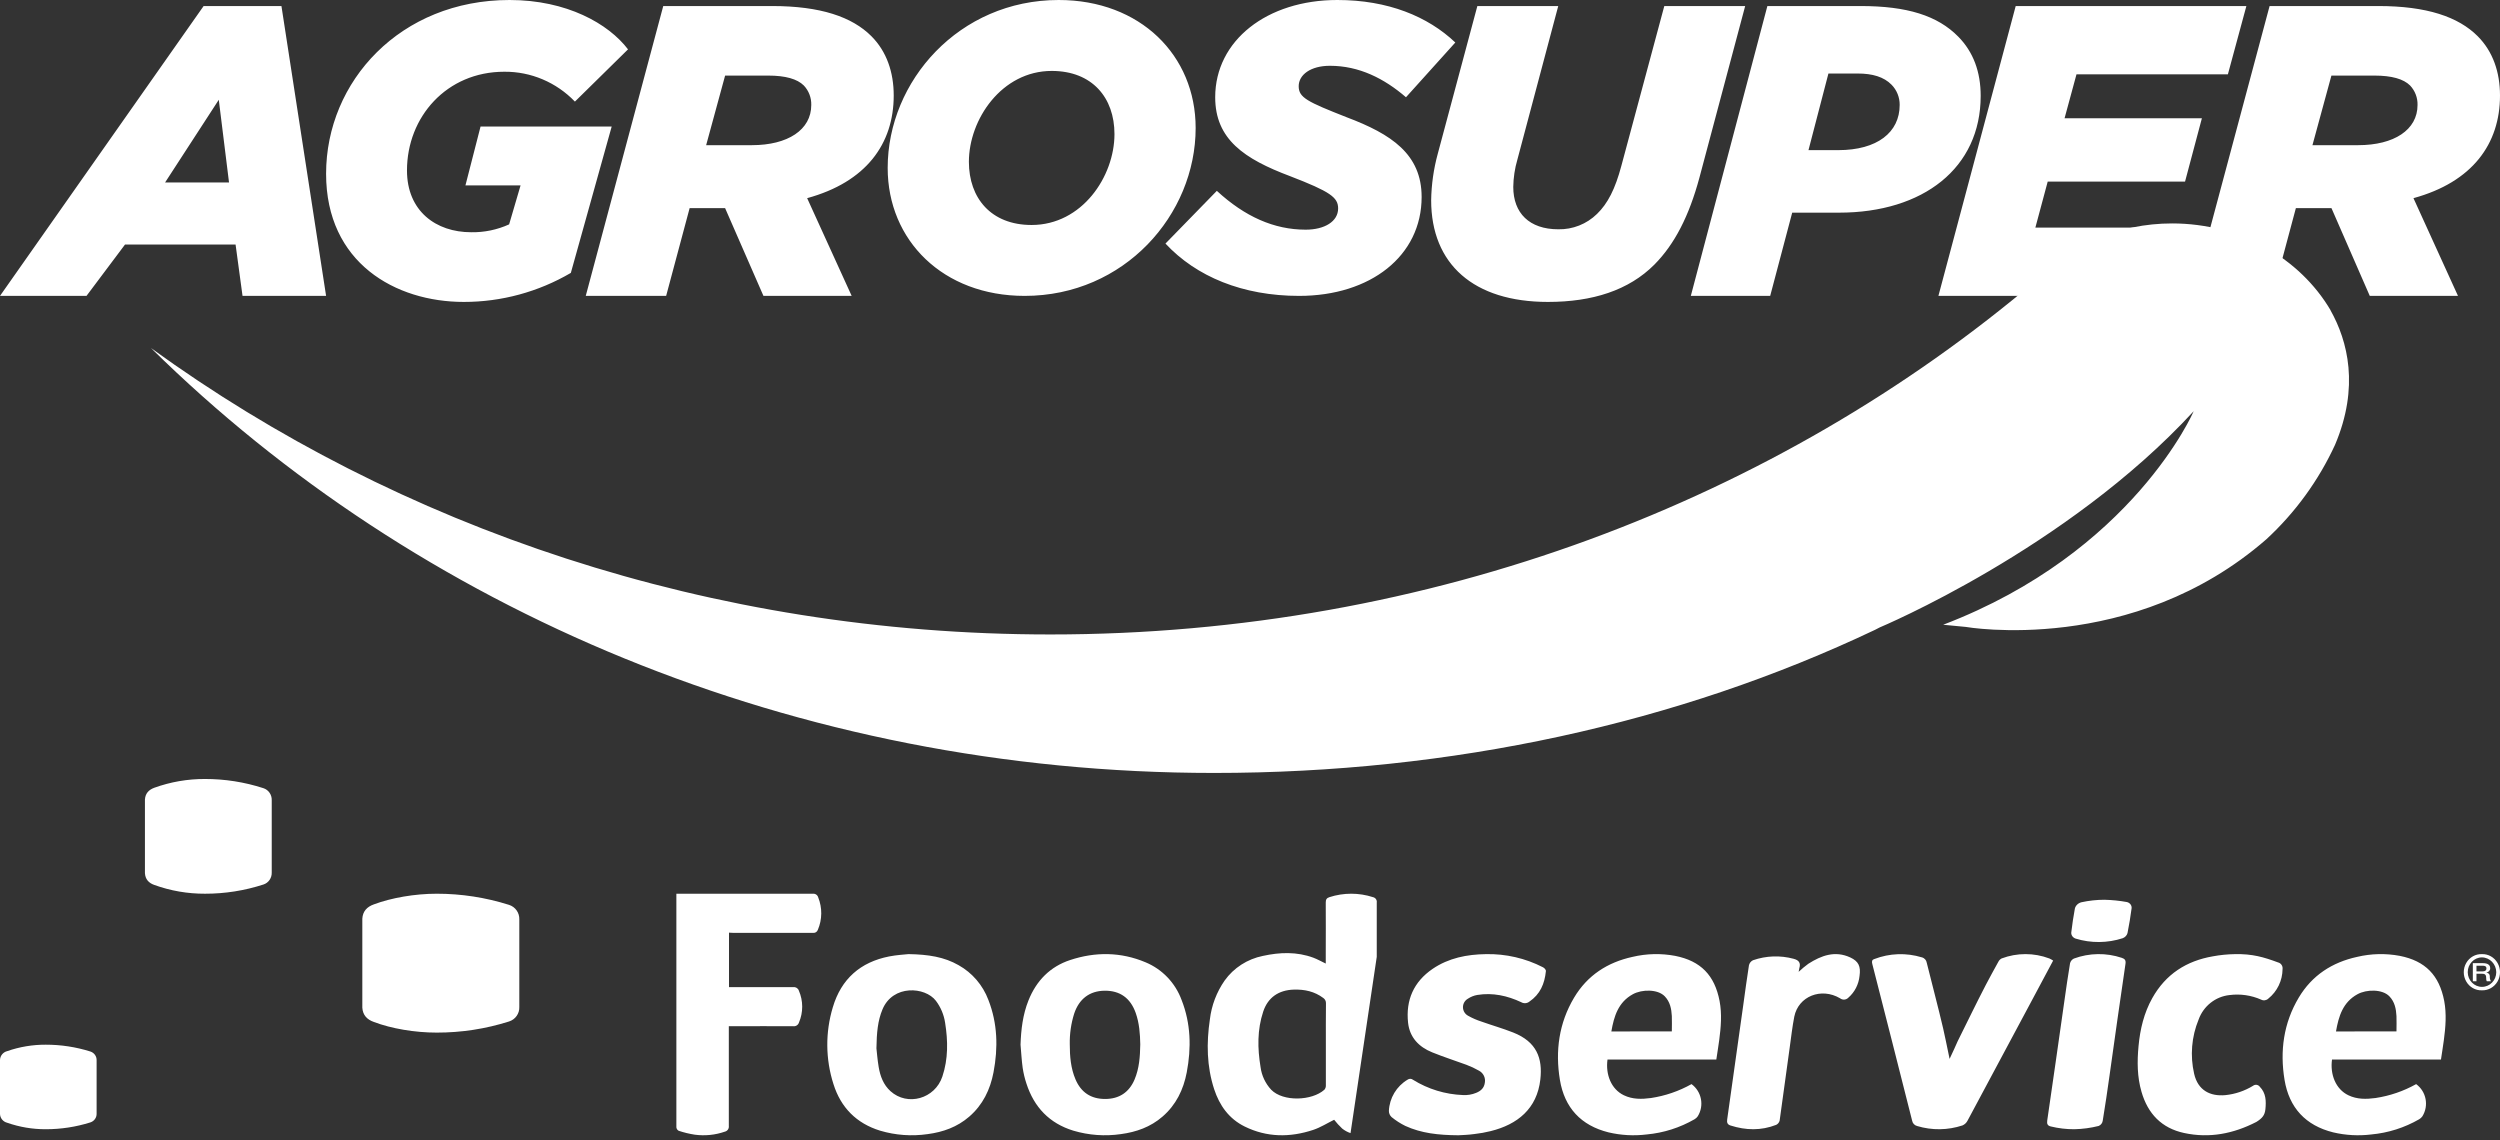
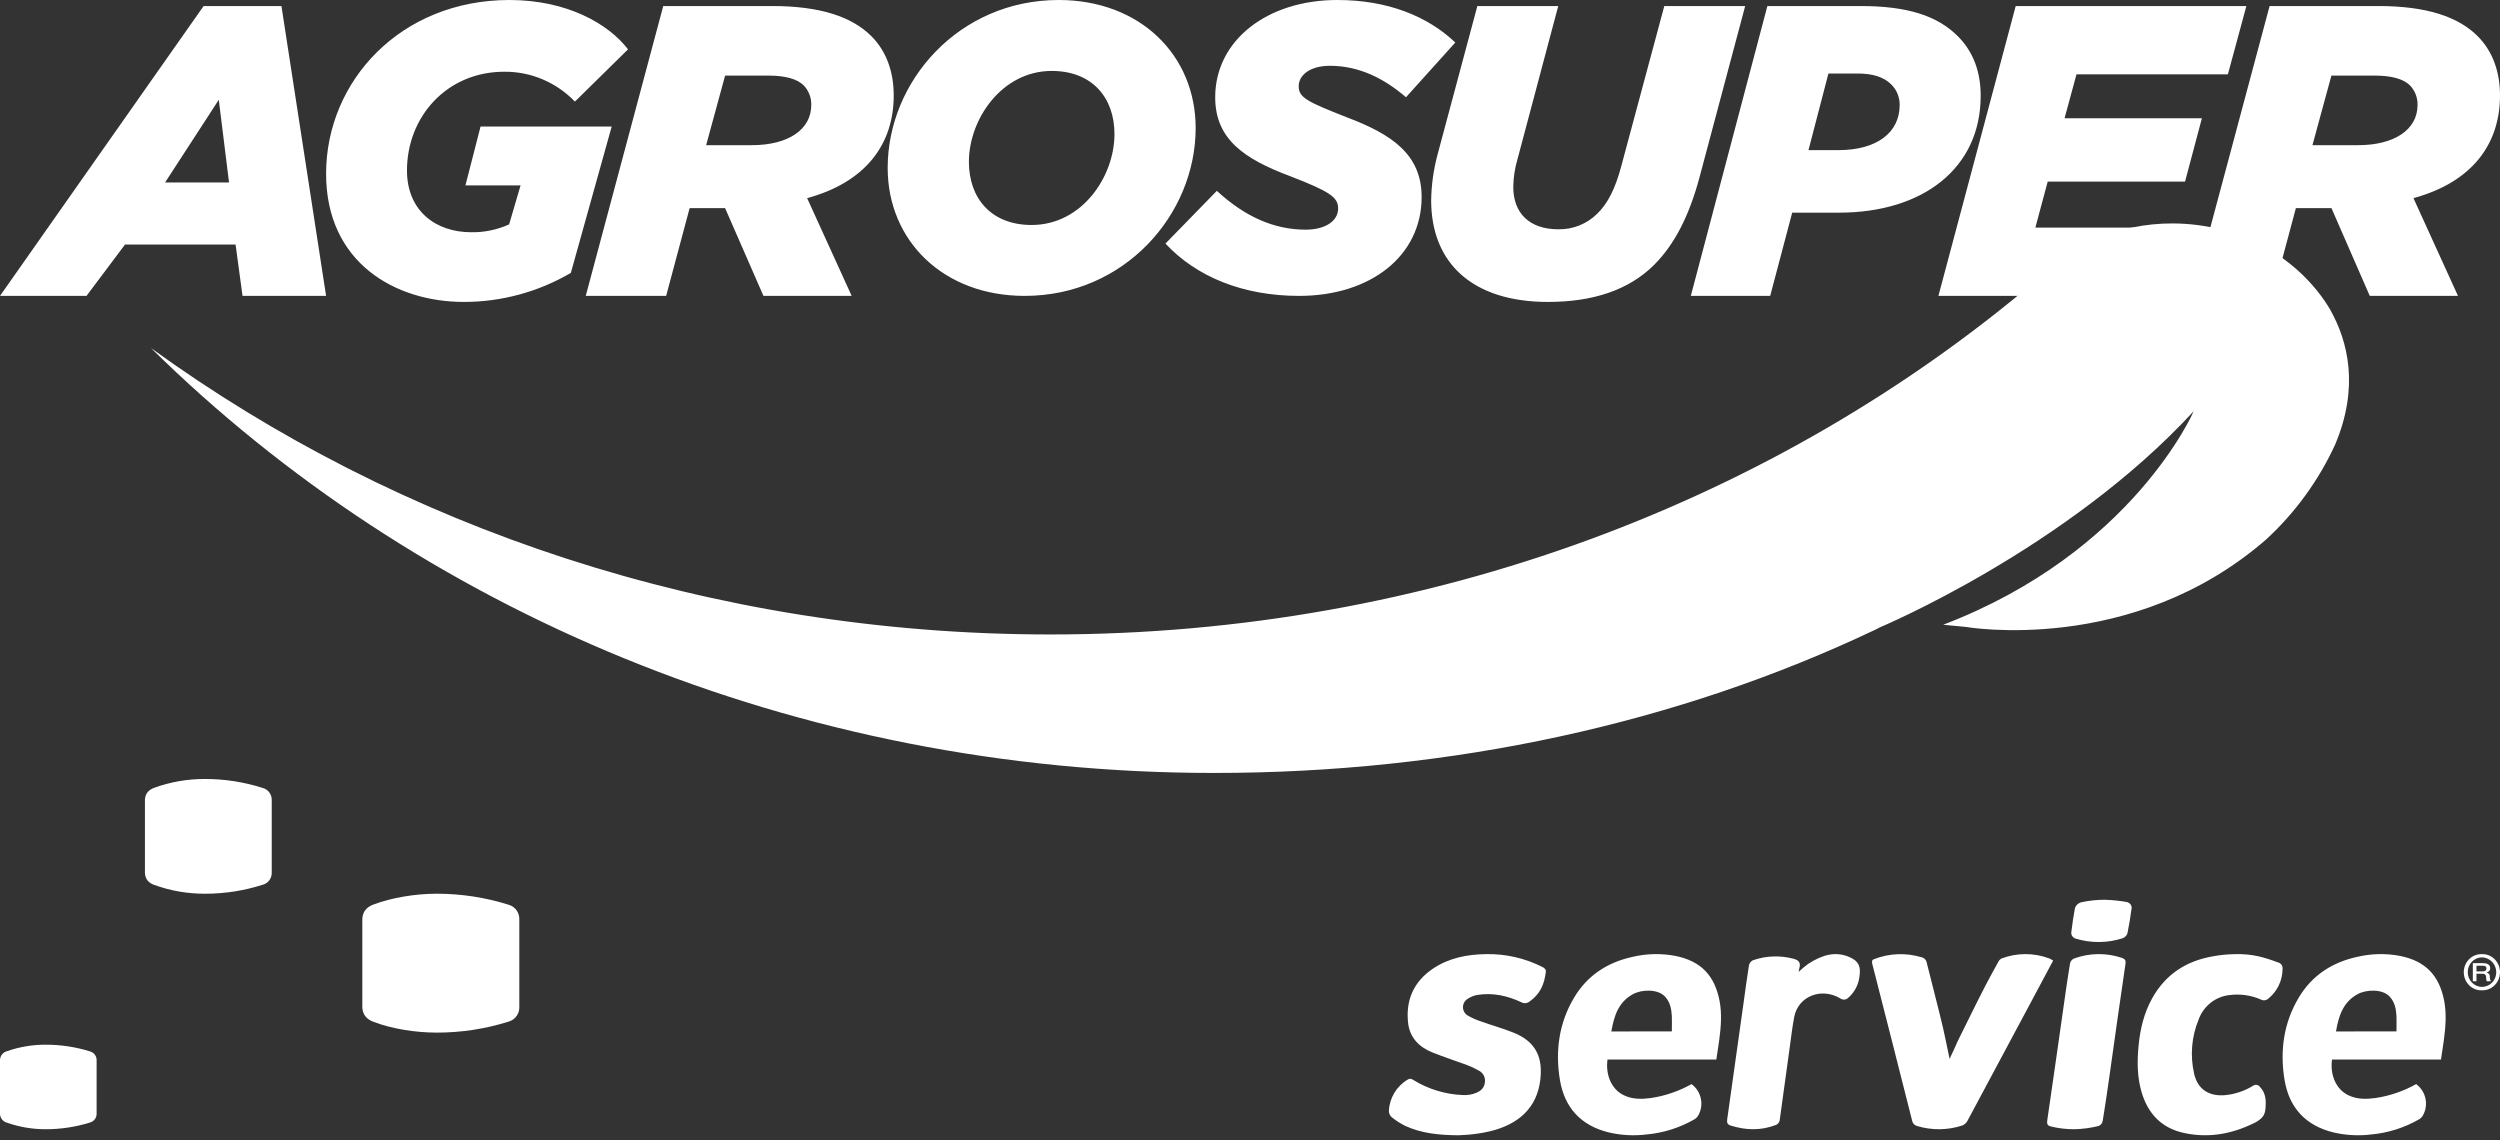
<svg xmlns="http://www.w3.org/2000/svg" width="250px" height="114px" viewBox="0 0 250 114" version="1.1">
  <rect x="0" y="0" width="250" height="114" fill="#333333" stroke="none" />
  <title>logo-agrosuper_foodservice</title>
  <g id="Page-1" stroke="none" stroke-width="1" fill="none" fill-rule="evenodd">
    <g id="Artboard" transform="translate(-466, -113)" fill="#FFFFFF" fill-rule="nonzero">
      <g id="logo-agrosuper_foodservice" transform="translate(466, 113)">
-         <path d="M114.554,96.229 C116.227,96.923 117.536,98.293 118.163,100.007 C119.085,102.355 119.14,104.783 118.675,107.236 C118.345,108.97 117.605,110.491 116.249,111.663 C115.052,112.703 113.62,113.207 112.09,113.411 C110.498,113.643 108.875,113.525 107.332,113.066 C104.944,112.331 103.41,110.726 102.642,108.353 C102.472,107.842 102.347,107.317 102.267,106.785 C102.16,106.019 102.124,105.243 102.053,104.471 C102.104,102.952 102.278,101.467 102.846,100.046 C103.636,98.065 105.011,96.666 107.013,96.004 C109.536,95.171 112.08,95.187 114.554,96.229 Z M90.85,95.411 C92.854,95.445 94.421,95.697 95.859,96.517 C97.227,97.283 98.283,98.515 98.839,99.993 C99.759,102.346 99.818,104.775 99.351,107.231 C99.021,108.967 98.279,110.492 96.924,111.664 C95.727,112.702 94.306,113.209 92.765,113.412 C91.173,113.642 89.55,113.525 88.007,113.066 C85.649,112.336 84.084,110.764 83.344,108.404 C82.546,105.911 82.525,103.23 83.283,100.725 C84.123,97.887 86.052,96.208 88.913,95.644 C89.673,95.494 90.456,95.456 90.85,95.411 Z M132.94,89.716 C134.357,89.257 135.885,89.257 137.302,89.716 C137.552,89.77 137.716,90.007 137.675,90.257 L137.675,90.257 L137.675,95.686 L135.053,113.312 C134.75,113.209 134.468,113.055 134.219,112.856 C133.929,112.584 133.66,112.29 133.415,111.977 C132.723,112.316 132.052,112.747 131.316,112.991 C129.001,113.758 126.688,113.749 124.464,112.65 C122.888,111.872 121.949,110.539 121.417,108.924 C120.669,106.631 120.64,104.294 120.988,101.939 C121.153,100.546 121.659,99.212 122.463,98.055 C123.374,96.782 124.744,95.901 126.292,95.59 C127.986,95.22 129.672,95.156 131.339,95.772 C131.752,95.926 132.137,96.15 132.575,96.356 L132.575,96.356 L132.576,95.109 C132.578,93.282 132.588,92.418 132.575,90.261 C132.573,89.965 132.654,89.807 132.94,89.716 Z M81.819,89.735 C82.239,90.778 82.227,91.947 81.786,92.981 C81.716,93.189 81.508,93.318 81.293,93.286 L73.31,93.286 L73.31,93.286 L72.9,93.265 L72.9,98.715 L79.337,98.715 L79.337,98.715 C79.577,98.684 79.806,98.827 79.884,99.059 C80.329,100.077 80.332,101.237 79.895,102.258 C79.816,102.503 79.575,102.656 79.323,102.622 C77.331,102.607 75.337,102.622 73.345,102.622 L72.882,102.622 L72.882,112.592 L72.882,112.592 C72.917,112.857 72.747,113.105 72.489,113.164 C71.522,113.501 70.491,113.605 69.477,113.468 C68.932,113.384 68.394,113.254 67.87,113.079 C67.741,113.01 67.654,112.882 67.637,112.736 C67.629,106.094 67.635,93.749 67.637,90.395 L67.637,89.376 L81.288,89.376 L81.288,89.376 C81.529,89.346 81.754,89.499 81.819,89.735 Z M88.248,100.939 C87.774,102.074 87.669,103.264 87.643,104.834 C87.688,105.219 87.744,105.971 87.869,106.711 C88.025,107.623 88.343,108.478 89.048,109.116 C90.747,110.654 93.497,109.883 94.237,107.652 C94.825,105.892 94.801,104.09 94.512,102.281 C94.393,101.479 94.075,100.72 93.588,100.077 C92.51,98.668 89.289,98.441 88.248,100.939 Z M110.456,99.071 C108.962,99.09 107.913,99.888 107.423,101.348 C107.106,102.347 106.956,103.392 106.978,104.44 C106.978,105.637 107.075,106.823 107.551,107.94 C108.107,109.245 109.097,109.895 110.505,109.897 C111.912,109.899 112.909,109.243 113.459,107.945 C113.926,106.832 114.006,105.666 114.027,104.44 L114.027,104.436 C114.008,103.389 113.934,102.314 113.568,101.285 C113.038,99.798 111.991,99.053 110.456,99.071 Z M129.629,98.958 L129.382,98.961 C127.867,99.008 126.794,99.741 126.323,101.153 C125.716,102.977 125.748,104.838 126.054,106.699 C126.162,107.547 126.534,108.342 127.119,108.973 C128.309,110.191 131.187,110.093 132.438,108.973 C132.536,108.859 132.589,108.713 132.586,108.562 L132.586,108.562 L132.586,104.489 C132.586,103.108 132.579,101.728 132.596,100.339 C132.608,100.124 132.507,99.919 132.327,99.797 C131.452,99.143 130.46,98.928 129.382,98.961 Z" id="Combined-Shape" />
        <path d="M50.902,90.486 C48.564,89.746 46.125,89.371 43.672,89.372 C41.486,89.372 39.13,89.782 37.387,90.437 C36.699,90.677 36.275,91.132 36.232,91.871 L36.232,100.762 C36.275,101.503 36.699,101.958 37.387,102.196 C39.13,102.861 41.486,103.261 43.672,103.261 C46.125,103.264 48.564,102.889 50.902,102.149 C51.537,101.951 51.959,101.353 51.931,100.692 L51.931,91.945 C51.957,91.283 51.536,90.686 50.902,90.486 Z" id="Path" />
        <path d="M26.342,78.818 C24.454,78.206 22.484,77.896 20.502,77.899 C18.772,77.891 17.055,78.189 15.425,78.777 C14.87,78.982 14.527,79.352 14.493,79.963 L14.493,87.307 C14.527,87.923 14.87,88.296 15.425,88.493 C17.055,89.082 18.772,89.379 20.502,89.372 C22.484,89.375 24.454,89.064 26.342,88.452 C26.854,88.287 27.194,87.794 27.173,87.248 L27.173,80.023 C27.194,79.477 26.854,78.983 26.342,78.818 L26.342,78.818 Z" id="Path" />
        <path d="M9.029,105.148 C7.591,104.697 6.089,104.467 4.579,104.469 C3.262,104.464 1.953,104.683 0.711,105.116 C0.304,105.221 0.015,105.577 0,105.991 L0,111.4 C0.015,111.814 0.304,112.169 0.711,112.273 C1.953,112.708 3.261,112.928 4.579,112.923 C6.089,112.924 7.591,112.695 9.029,112.243 C9.419,112.122 9.678,111.758 9.661,111.356 L9.661,106.035 C9.678,105.633 9.419,105.27 9.029,105.148 L9.029,105.148 Z" id="Path" />
        <path d="M167.514,95.586 C170.078,96.096 171.463,97.527 171.957,100.094 C172.205,101.405 172.094,102.716 171.92,104.022 C171.837,104.648 171.733,105.274 171.633,105.95 L160.751,105.95 C160.543,107.436 161.112,108.92 162.391,109.528 C163.257,109.945 164.172,109.926 165.093,109.803 C166.518,109.588 167.893,109.117 169.152,108.411 C170.166,109.156 170.438,110.559 169.775,111.631 C169.691,111.752 169.581,111.853 169.453,111.926 C167.987,112.771 166.356,113.29 164.673,113.445 C163.396,113.602 162.102,113.532 160.851,113.236 C158.101,112.55 156.453,110.778 155.991,107.992 C155.513,105.101 155.892,102.307 157.411,99.76 C158.737,97.536 160.749,96.233 163.253,95.687 C164.651,95.356 166.102,95.322 167.514,95.586 Z M239.978,95.586 C242.542,96.096 243.926,97.527 244.421,100.094 C244.668,101.405 244.558,102.716 244.384,104.022 C244.301,104.648 244.197,105.274 244.097,105.95 L233.202,105.95 C232.994,107.436 233.564,108.92 234.842,109.528 C235.709,109.945 236.623,109.926 237.544,109.803 C238.974,109.59 240.353,109.118 241.615,108.411 C242.63,109.156 242.902,110.559 242.239,111.631 C242.154,111.752 242.044,111.853 241.917,111.926 C240.451,112.771 238.82,113.29 237.136,113.445 C235.86,113.602 234.566,113.532 233.314,113.236 C230.565,112.55 228.917,110.778 228.455,107.992 C227.977,105.101 228.355,102.307 229.875,99.76 C231.201,97.536 233.213,96.233 235.717,95.687 C237.115,95.356 238.566,95.322 239.978,95.586 Z M154.296,96.726 C154.427,96.794 154.603,96.958 154.589,97.117 C154.462,98.374 154.02,99.428 152.928,100.169 C152.696,100.349 152.377,100.369 152.124,100.221 C150.735,99.569 149.274,99.246 147.735,99.494 C147.397,99.553 147.074,99.681 146.789,99.871 C146.481,100.047 146.292,100.375 146.297,100.729 C146.301,101.083 146.497,101.407 146.809,101.575 C147.231,101.813 147.675,102.007 148.136,102.155 C149.193,102.532 150.274,102.838 151.317,103.25 C153.675,104.18 154.273,105.83 154.034,107.946 C153.704,110.885 151.734,112.45 149.072,113.11 C148.539,113.243 147.999,113.34 147.453,113.402 C146.82,113.493 146.178,113.506 145.836,113.527 C143.818,113.514 142.119,113.32 140.535,112.593 C140.044,112.352 139.582,112.055 139.159,111.709 C138.984,111.549 138.886,111.323 138.889,111.087 C138.948,109.801 139.65,108.629 140.757,107.967 C140.922,107.846 141.148,107.852 141.306,107.982 C142.809,108.914 144.531,109.44 146.301,109.506 C146.749,109.532 147.198,109.457 147.613,109.286 C148.08,109.098 148.41,108.804 148.483,108.276 C148.574,107.794 148.342,107.308 147.91,107.075 C147.502,106.84 147.074,106.64 146.633,106.476 C145.499,106.062 144.349,105.691 143.218,105.234 C141.887,104.696 140.965,103.741 140.807,102.271 C140.566,100.018 141.362,98.186 143.261,96.887 C144.872,95.794 146.695,95.438 148.609,95.413 C150.585,95.373 152.539,95.824 154.296,96.726 Z M227.802,96.241 C228.1,96.312 228.296,96.601 228.256,96.909 C228.246,98.061 227.722,99.147 226.832,99.861 C226.638,100.047 226.35,100.088 226.114,99.963 C225.121,99.525 224.032,99.367 222.959,99.506 C221.55,99.653 220.347,100.604 219.861,101.956 C219.154,103.671 218.998,105.57 219.415,107.381 C219.792,109.035 221.02,109.655 222.54,109.513 C223.515,109.413 224.456,109.096 225.296,108.584 C225.398,108.502 225.528,108.466 225.657,108.483 C225.785,108.5 225.902,108.569 225.979,108.675 C226.604,109.31 226.622,110.1 226.541,110.919 C226.48,111.522 226.228,111.822 225.636,112.194 C223.339,113.375 220.943,113.848 218.402,113.298 C216.165,112.812 214.79,111.382 214.151,109.186 C213.714,107.685 213.708,106.147 213.854,104.604 C214.011,102.919 214.397,101.296 215.229,99.81 C216.574,97.411 218.648,96.088 221.287,95.633 C222.011,95.499 222.745,95.425 223.481,95.414 C225.237,95.373 226.388,95.716 227.802,96.241 Z M204.933,95.845 C205.066,95.905 205.193,95.976 205.314,96.059 C204.516,97.55 203.735,99.021 202.95,100.487 C200.887,104.353 198.82,108.216 196.749,112.076 C196.641,112.283 196.466,112.447 196.253,112.541 C194.781,113.028 193.196,113.05 191.713,112.602 C191.453,112.539 191.256,112.326 191.212,112.062 C189.894,106.839 188.567,101.618 187.23,96.4 C187.164,96.145 187.185,95.989 187.435,95.903 C188.955,95.318 190.627,95.259 192.184,95.734 C192.444,95.799 192.638,96.015 192.676,96.281 C193.218,98.474 193.804,100.656 194.317,102.854 C194.456,103.482 194.69,104.55 194.959,105.89 C195.369,104.982 195.533,104.694 195.76,104.137 C196.73,102.196 197.587,100.405 198.588,98.478 C198.998,97.706 199.408,96.942 199.833,96.182 C199.904,96.038 200.019,95.92 200.161,95.845 C201.699,95.266 203.395,95.266 204.933,95.845 Z M212.179,95.783 C212.497,95.888 212.606,96.044 212.544,96.41 C211.997,100.112 211.477,103.818 210.958,107.522 C210.745,109.045 210.521,110.568 210.271,112.085 C210.237,112.314 210.082,112.508 209.863,112.597 C209.066,112.797 208.247,112.906 207.424,112.923 C206.633,112.926 205.844,112.833 205.077,112.645 C204.78,112.576 204.671,112.411 204.722,112.06 C205.307,108.09 205.862,104.121 206.43,100.152 C206.611,98.873 206.792,97.594 207.006,96.32 C207.058,96.118 207.198,95.948 207.39,95.856 C208.929,95.288 210.622,95.262 212.179,95.783 Z M185.024,95.743 C185.863,96.13 186.089,96.647 185.954,97.587 C185.871,98.436 185.469,99.219 184.831,99.772 C184.61,100 184.257,100.024 184.008,99.83 C182.126,98.717 179.84,99.625 179.429,101.662 C179.228,102.687 179.115,103.724 178.97,104.757 C178.634,107.192 178.308,109.627 177.964,112.06 C177.917,112.247 177.79,112.403 177.618,112.486 C176.106,113.076 174.578,113.039 173.049,112.549 C172.751,112.455 172.672,112.262 172.717,111.953 C173.263,108.137 173.8,104.32 174.327,100.502 C174.514,99.176 174.685,97.838 174.896,96.522 C174.95,96.302 175.098,96.119 175.299,96.024 C176.607,95.569 178.016,95.518 179.352,95.876 C179.87,96.009 180.101,96.274 179.932,96.823 C179.901,96.941 179.878,97.062 179.864,97.184 C180.17,96.895 180.493,96.626 180.832,96.378 C182.134,95.548 183.503,95.04 185.024,95.743 Z M163.282,99.424 C161.827,100.222 161.399,101.62 161.135,103.146 L167.183,103.137 C167.183,102.605 167.206,102.104 167.183,101.607 C167.144,100.883 167.011,100.19 166.477,99.633 C165.78,98.905 164.191,98.919 163.282,99.424 Z M235.746,99.424 C234.291,100.222 233.863,101.62 233.599,103.146 L239.647,103.137 C239.647,102.605 239.67,102.104 239.647,101.607 C239.608,100.883 239.475,100.19 238.94,99.633 C238.244,98.905 236.654,98.919 235.746,99.424 Z M248.188,95.412 C248.828,95.389 249.429,95.729 249.755,96.299 C250.082,96.868 250.082,97.576 249.755,98.146 C249.429,98.715 248.828,99.055 248.188,99.033 C247.549,99.055 246.948,98.715 246.622,98.146 C246.295,97.576 246.295,96.868 246.622,96.299 C246.948,95.729 247.549,95.389 248.188,95.412 Z M248.188,95.739 C247.403,95.746 246.771,96.408 246.774,97.22 C246.778,98.032 247.416,98.688 248.202,98.687 C248.987,98.686 249.624,98.029 249.626,97.217 C249.617,96.402 248.977,95.745 248.188,95.739 Z M248.302,96.316 C248.771,96.316 249.018,96.497 249.018,96.811 C249.039,97.016 248.882,97.204 248.649,97.254 L248.649,97.266 C248.779,97.279 248.982,97.365 248.982,97.654 C248.967,97.818 249.006,97.982 249.094,98.128 L248.679,98.128 C248.633,98.042 248.613,97.948 248.622,97.853 C248.622,97.52 248.554,97.375 248.197,97.375 L247.647,97.375 L247.647,98.128 L247.283,98.128 L247.283,96.316 L248.302,96.316 Z M248.27,96.572 L247.647,96.572 L247.647,97.138 L248.27,97.138 C248.515,97.138 248.644,97.036 248.644,96.847 C248.644,96.618 248.468,96.572 248.27,96.572 Z M210.442,89.976 C211.202,89.994 211.957,90.071 212.702,90.207 C212.997,90.285 213.19,90.542 213.161,90.821 C213.057,91.652 212.913,92.479 212.751,93.303 C212.692,93.533 212.517,93.724 212.279,93.819 C210.754,94.317 209.089,94.331 207.555,93.858 C207.281,93.762 207.107,93.515 207.127,93.248 C207.221,92.446 207.341,91.644 207.488,90.85 C207.564,90.553 207.808,90.316 208.13,90.228 C208.887,90.062 209.663,89.977 210.442,89.976 Z" id="Combined-Shape" />
        <path d="M50.954,-1.15463195e-13 C56.674,-1.15463195e-13 60.843,2.364 62.802,4.935 L57.491,10.16 C55.635,8.228 53.082,7.149 50.423,7.174 C44.661,7.174 40.698,11.696 40.698,17.046 C40.698,21.11 43.598,23.224 47.114,23.224 C48.422,23.248 49.719,22.979 50.913,22.437 L52.057,18.539 L46.544,18.539 L48.056,12.65 L61.17,12.65 L57.084,27.29 C53.829,29.195 50.136,30.196 46.379,30.193 C39.554,30.193 32.609,26.295 32.609,17.377 C32.609,8.128 40.044,-1.15463195e-13 50.954,-1.15463195e-13 Z M155.824,0.604 L151.739,15.957 C151.478,16.846 151.34,17.768 151.327,18.695 C151.327,21.309 152.936,22.928 155.824,22.928 C157.269,22.96 158.667,22.407 159.702,21.392 C160.775,20.355 161.518,18.903 162.137,16.579 L166.43,0.604 L174.517,0.604 L169.937,17.784 C168.906,21.602 167.461,24.423 165.44,26.459 C162.88,29.031 159.251,30.193 154.793,30.193 C147.366,30.193 143.116,26.417 143.116,20.025 C143.141,18.454 143.363,16.893 143.776,15.378 L147.735,0.604 L155.824,0.604 Z M28.144,0.604 L32.609,29.589 L24.253,29.589 L23.557,24.45 L12.504,24.45 L8.65,29.589 L-3.39284156e-12,29.589 L20.362,0.604 L28.144,0.604 Z M77.211,0.604 C82.034,0.604 85.208,1.68 87.146,3.626 C88.671,5.158 89.372,7.228 89.372,9.547 C89.372,14.393 86.61,18.202 80.715,19.816 L85.167,29.589 L76.345,29.589 L72.509,20.81 L68.964,20.81 L66.614,29.589 L58.575,29.589 L66.325,0.604 L77.211,0.604 Z M105.868,-1.11910481e-13 C114.03,-1.11910481e-13 119.565,5.542 119.565,12.798 C119.565,21.478 112.431,29.589 102.465,29.589 C94.303,29.589 88.768,24.045 88.768,16.791 C88.768,8.109 95.905,-1.11910481e-13 105.868,-1.11910481e-13 Z M133.731,-1.11910481e-13 C138.79,-1.11910481e-13 142.775,1.635 145.531,4.25 L140.598,9.726 C138.42,7.846 135.91,6.579 132.993,6.579 C131.061,6.579 129.869,7.478 129.869,8.622 C129.869,9.766 130.732,10.175 134.679,11.73 C139.121,13.405 142.163,15.408 142.163,19.698 C142.163,25.585 137.065,29.589 129.91,29.589 C124.276,29.589 119.629,27.669 116.546,24.357 L121.684,19.085 C124.482,21.66 127.401,22.967 130.566,22.967 C132.457,22.967 133.813,22.15 133.813,20.843 C133.813,19.739 133.032,19.167 129.004,17.614 C124.441,15.898 121.52,13.937 121.52,9.726 C121.52,4.046 126.702,-1.11910481e-13 133.731,-1.11910481e-13 Z M186.06,0.604 C190.7,0.604 193.755,1.556 195.829,3.668 C197.335,5.199 198.068,7.187 198.068,9.588 C198.068,16.794 192.328,21.266 183.901,21.266 L179.22,21.266 L177.019,29.589 L169.082,29.589 L176.737,0.604 L186.06,0.604 Z M224.638,0.604 L222.788,7.436 L207.648,7.436 L206.456,11.827 L220.189,11.827 L218.504,18.162 L204.77,18.162 L203.537,22.758 L218.915,22.758 L217.106,29.589 L193.841,29.589 L201.57,0.604 L224.638,0.604 Z M237.841,0.604 C242.662,0.604 245.838,1.68 247.775,3.626 C249.299,5.158 250,7.228 250,9.547 C250,14.393 247.239,18.202 241.346,19.816 L245.799,29.589 L236.977,29.589 L233.145,20.81 L229.588,20.81 L227.239,29.589 L219.203,29.589 L226.959,0.604 L237.841,0.604 Z M105.171,7.093 C100.169,7.093 96.889,11.944 96.889,16.182 C96.889,19.809 99.103,22.499 103.162,22.499 C108.205,22.497 111.447,17.647 111.447,13.409 C111.447,9.78 109.23,7.093 105.171,7.093 Z M21.878,9.978 L16.51,18.244 L22.902,18.244 L21.878,9.978 Z M185.775,7.352 L182.842,7.352 L180.848,15.012 L183.821,15.014 C187.729,15.014 189.967,13.234 189.967,10.499 C189.977,9.739 189.683,9.007 189.153,8.47 C188.38,7.684 187.24,7.352 185.775,7.352 Z M76.84,7.559 L72.511,7.559 L70.615,14.517 L75.189,14.517 C78.777,14.517 81.127,12.985 81.127,10.499 C81.147,9.777 80.88,9.077 80.385,8.553 C79.725,7.891 78.53,7.559 76.84,7.559 Z M237.468,7.559 L233.141,7.559 L231.245,14.517 L235.819,14.517 C239.405,14.517 241.754,12.985 241.754,10.499 C241.773,9.777 241.506,9.077 241.012,8.553 C240.352,7.891 239.157,7.559 237.468,7.559 Z" id="Combined-Shape" />
        <path d="M233.05,31.027 C233.051,31.021 233.051,31.016 233.05,31.01 L233.05,31.01 C229.999,25.848 224.051,22.343 217.213,22.343 C211.822,22.343 206.987,24.525 203.685,27.975 C177.766,49.982 143.115,63.446 105.046,63.446 C71.085,63.446 39.845,52.751 15.097,34.801 C41.632,60.945 79.442,77.295 121.41,77.295 C145.154,77.295 167.792,72.348 187.517,62.977 C187.798,62.829 187.969,62.743 187.969,62.743 C187.969,62.743 206.677,54.915 219.371,41.118 C219.371,41.118 213.307,55.219 194.316,62.475 L196.569,62.691 C196.569,62.691 213.235,65.614 226.637,53.927 C229.524,51.262 231.858,48.053 233.504,44.482 L233.504,44.482 C235.96,38.686 234.777,34.102 233.05,31.027 Z" id="Path" />
      </g>
    </g>
  </g>
</svg>